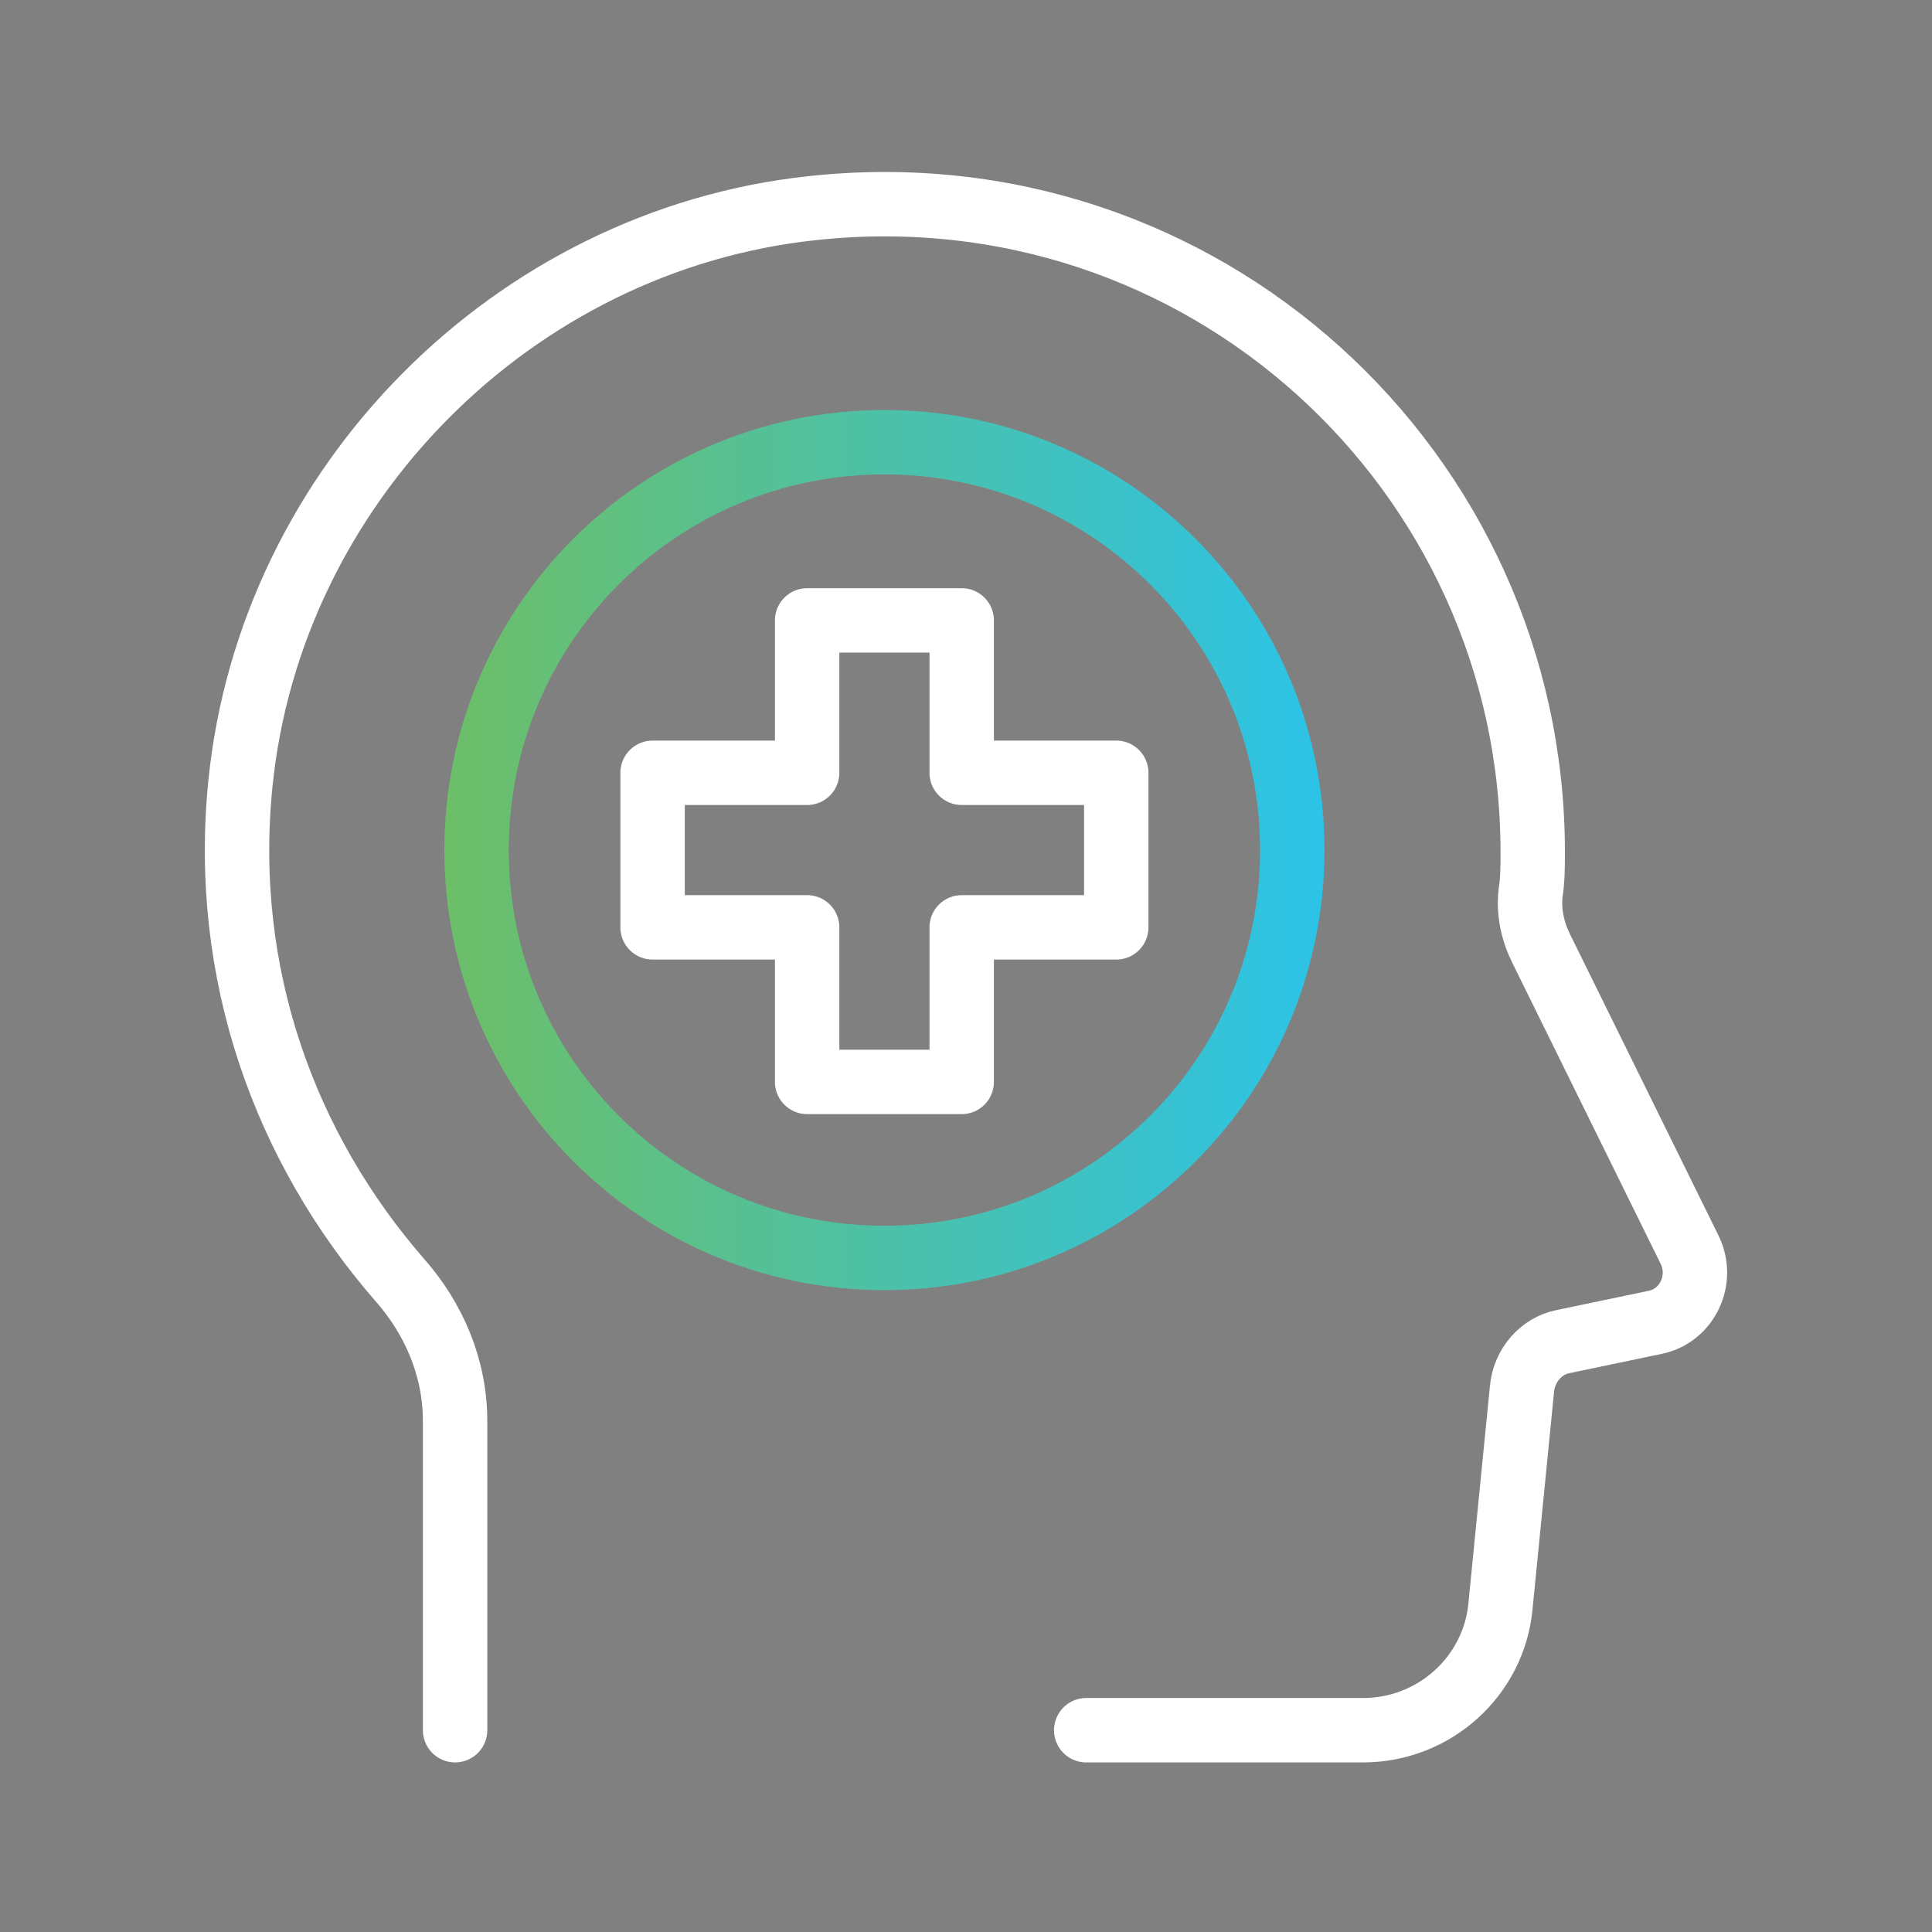
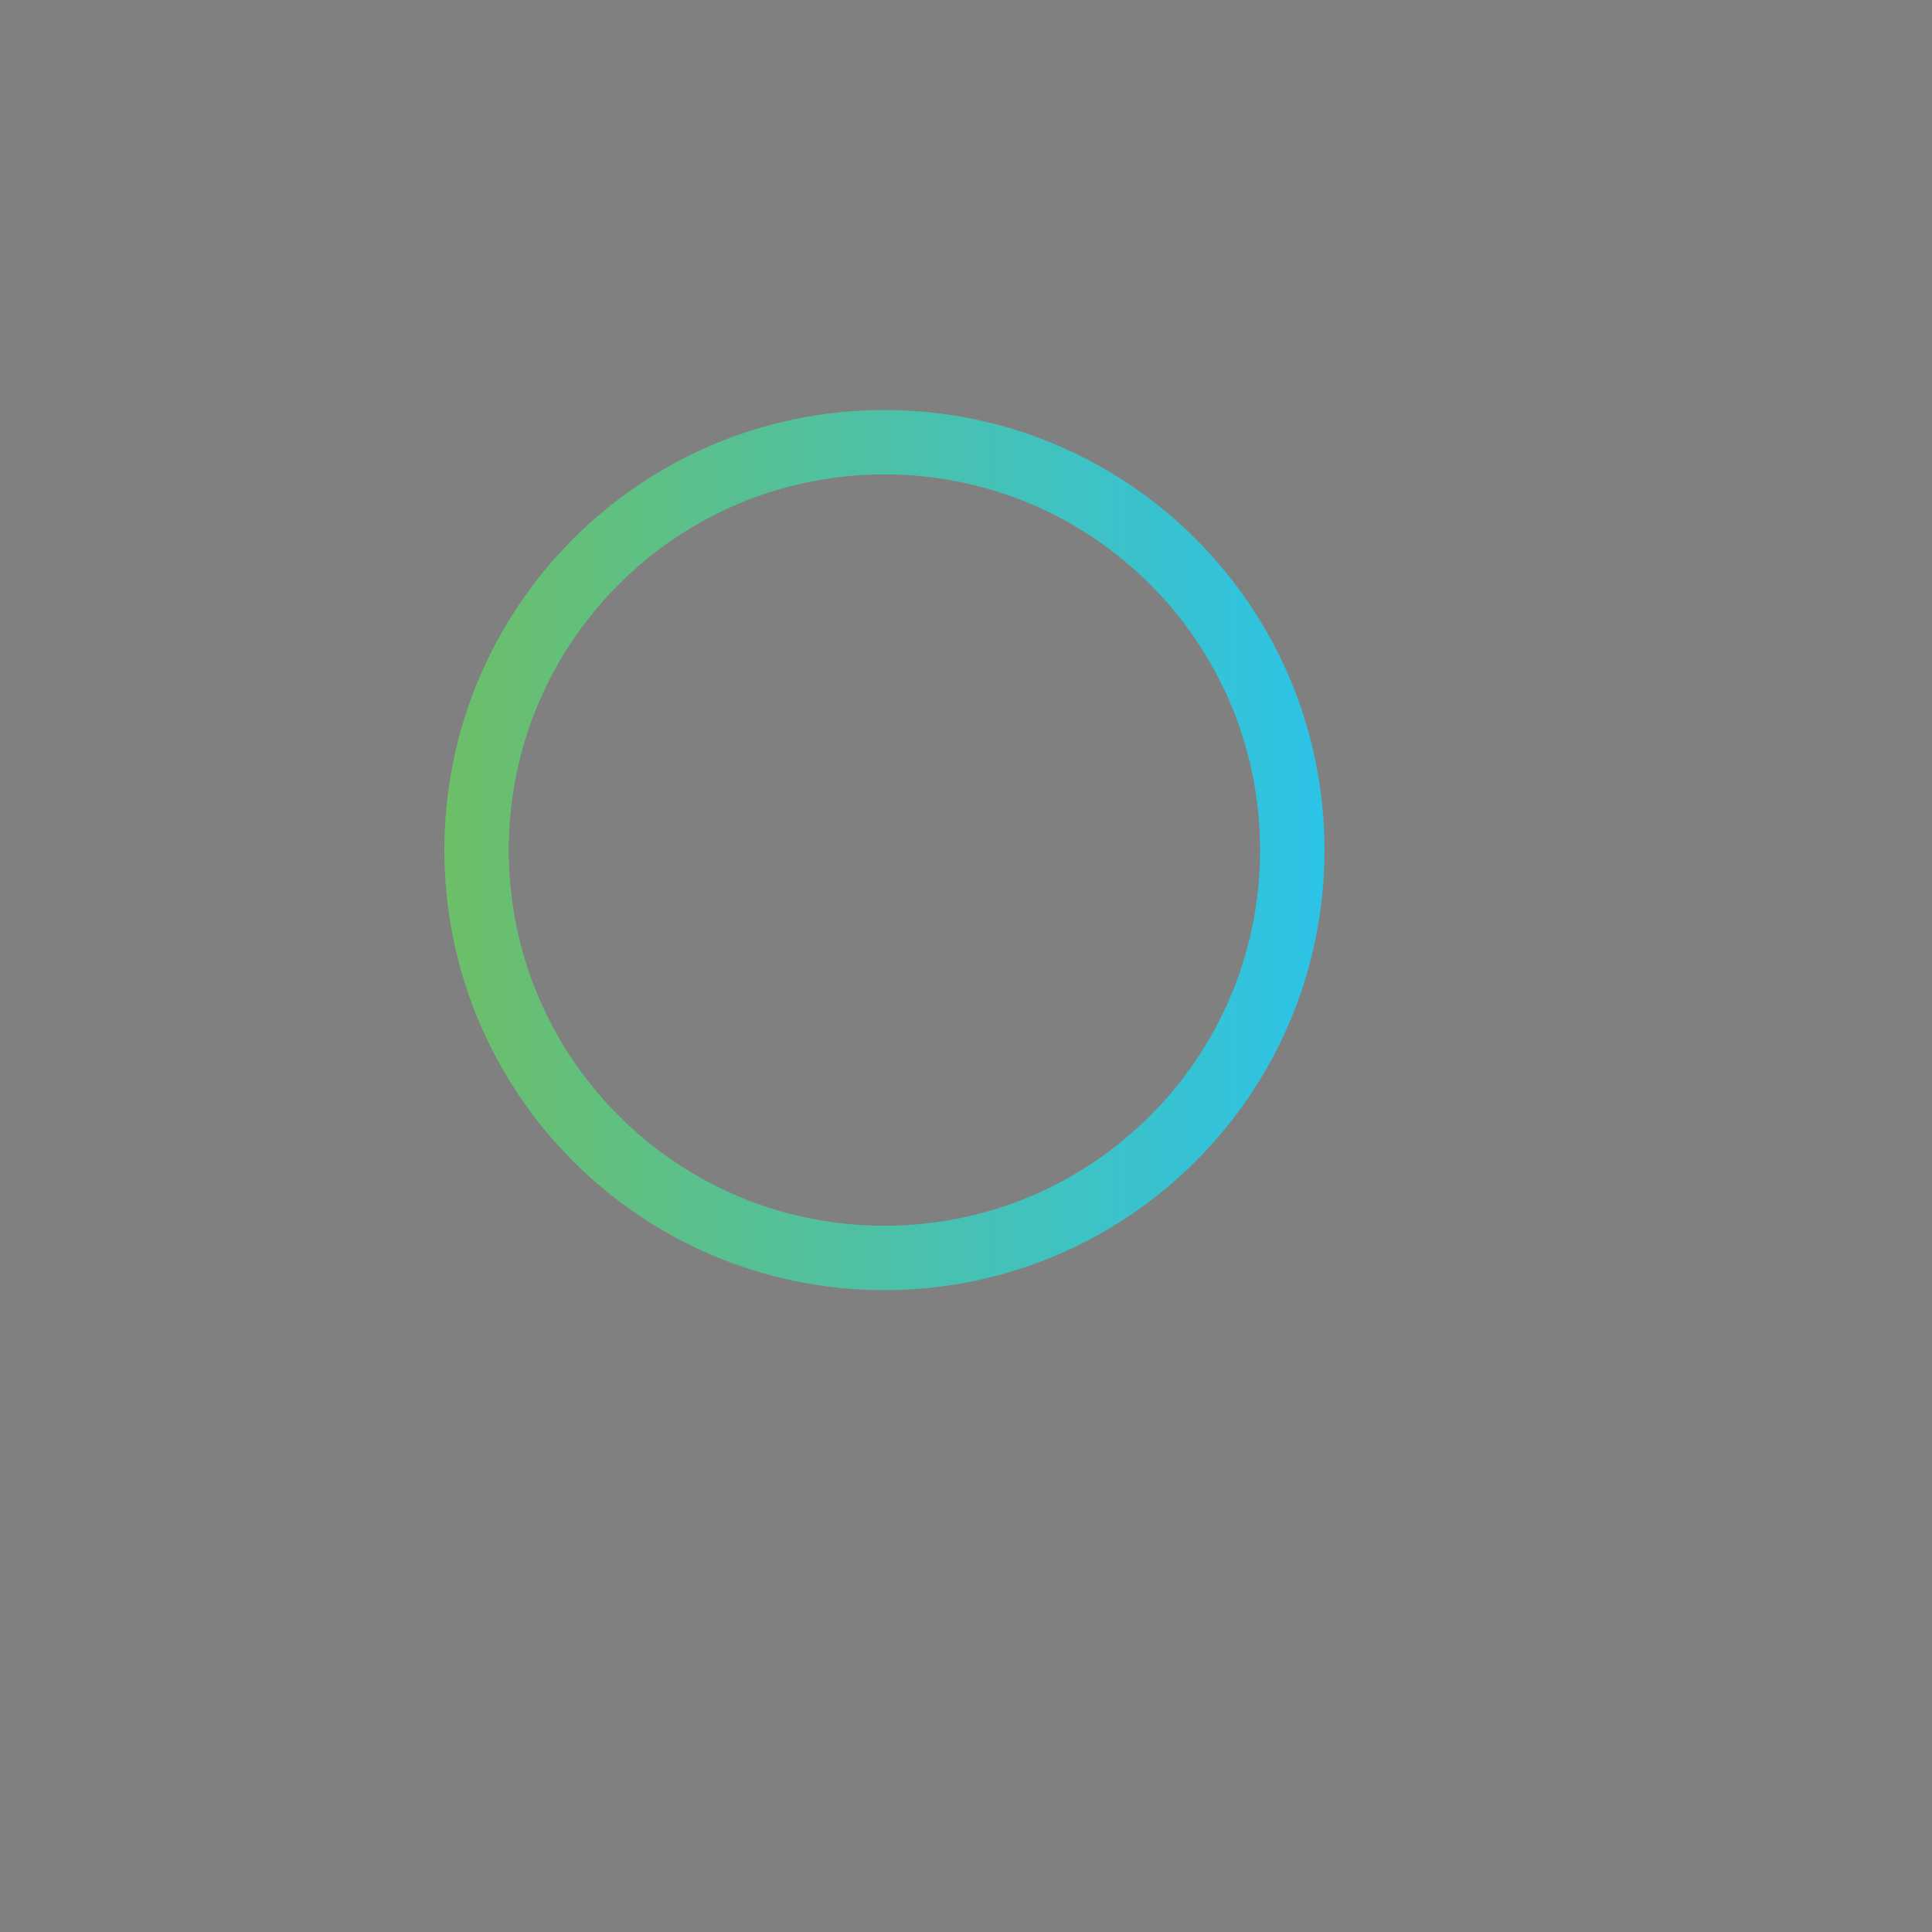
<svg xmlns="http://www.w3.org/2000/svg" id="Layer_1" x="0px" y="0px" width="90px" height="90px" viewBox="0 0 90 90" style="enable-background:new 0 0 90 90;" xml:space="preserve">
  <rect x="0" y="0" width="90" height="90" fill="#808080" stroke="none" />
-   <path style="fill:none;stroke:#555757;stroke-width:3;stroke-linecap:round;stroke-linejoin:round;" d="M41.2,69.8" />
-   <path style="fill:none;stroke:#FFFFFF;stroke-width:3;stroke-linecap:round;stroke-linejoin:round;" d="M21.2,80.6V66.2  c0-2.5-1-4.8-2.6-6.6c-5.3-6.1-8.3-14.2-7.4-23.1c1.4-13.9,12.7-25.3,26.6-26.8c18.2-2,33.6,12.2,33.6,30c0,0.6,0,1.3-0.1,1.9  c-0.1,0.9,0.1,1.8,0.5,2.6l6.9,14c0.7,1.4-0.1,3.1-1.6,3.4l-4.3,0.9c-1,0.2-1.8,1.1-1.9,2.2l-1,10.1c-0.3,3.3-3.1,5.8-6.4,5.8H50.6" />
  <linearGradient id="SVGID_1_" gradientUnits="userSpaceOnUse" x1="20.64" y1="-649.71" x2="61.737" y2="-649.71" gradientTransform="matrix(1 0 0 -1 0 -610.11)">
    <stop offset="0" style="stop-color:#6DBF67" />
    <stop offset="1" style="stop-color:#2CC3E8" />
  </linearGradient>
  <path style="fill:none;stroke:url(#SVGID_1_);stroke-width:3;stroke-linecap:round;stroke-linejoin:round;" d="M60.2,39.6  c0,10.5-8.5,19-19,19s-19-8.5-19-19s8.5-19,19-19C51.7,20.6,60.2,29.1,60.2,39.6z" />
-   <polygon style="fill:none;stroke:#FFFFFF;stroke-width:3;stroke-linecap:round;stroke-linejoin:round;" points="44.8,36 44.8,28.9   37.6,28.9 37.6,36 30.4,36 30.4,43.2 37.6,43.2 37.6,50.4 44.8,50.4 44.8,43.2 52,43.2 52,36 " />
</svg>